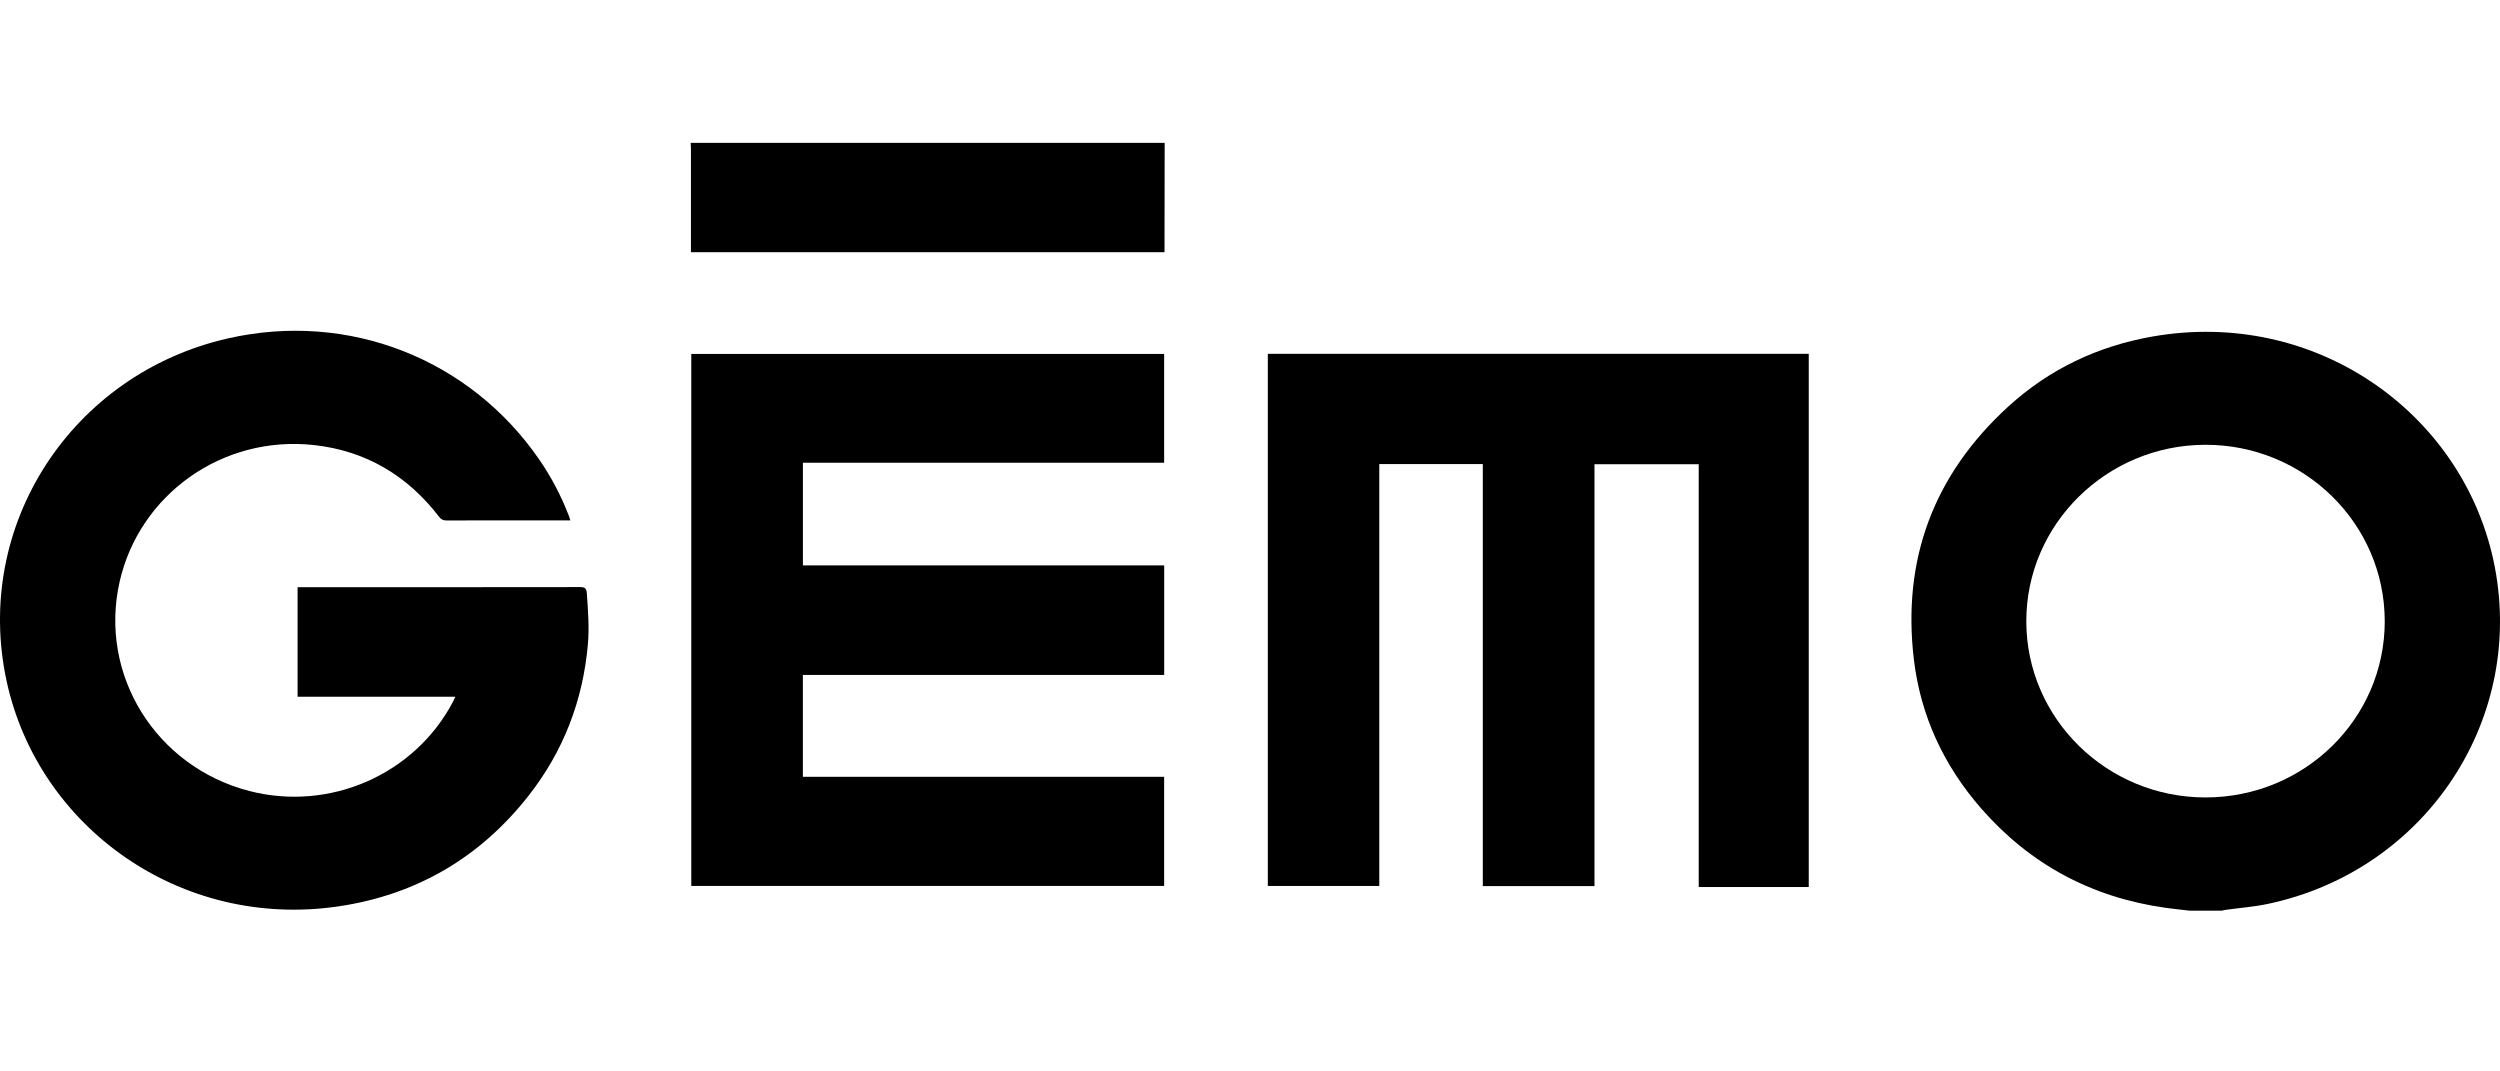
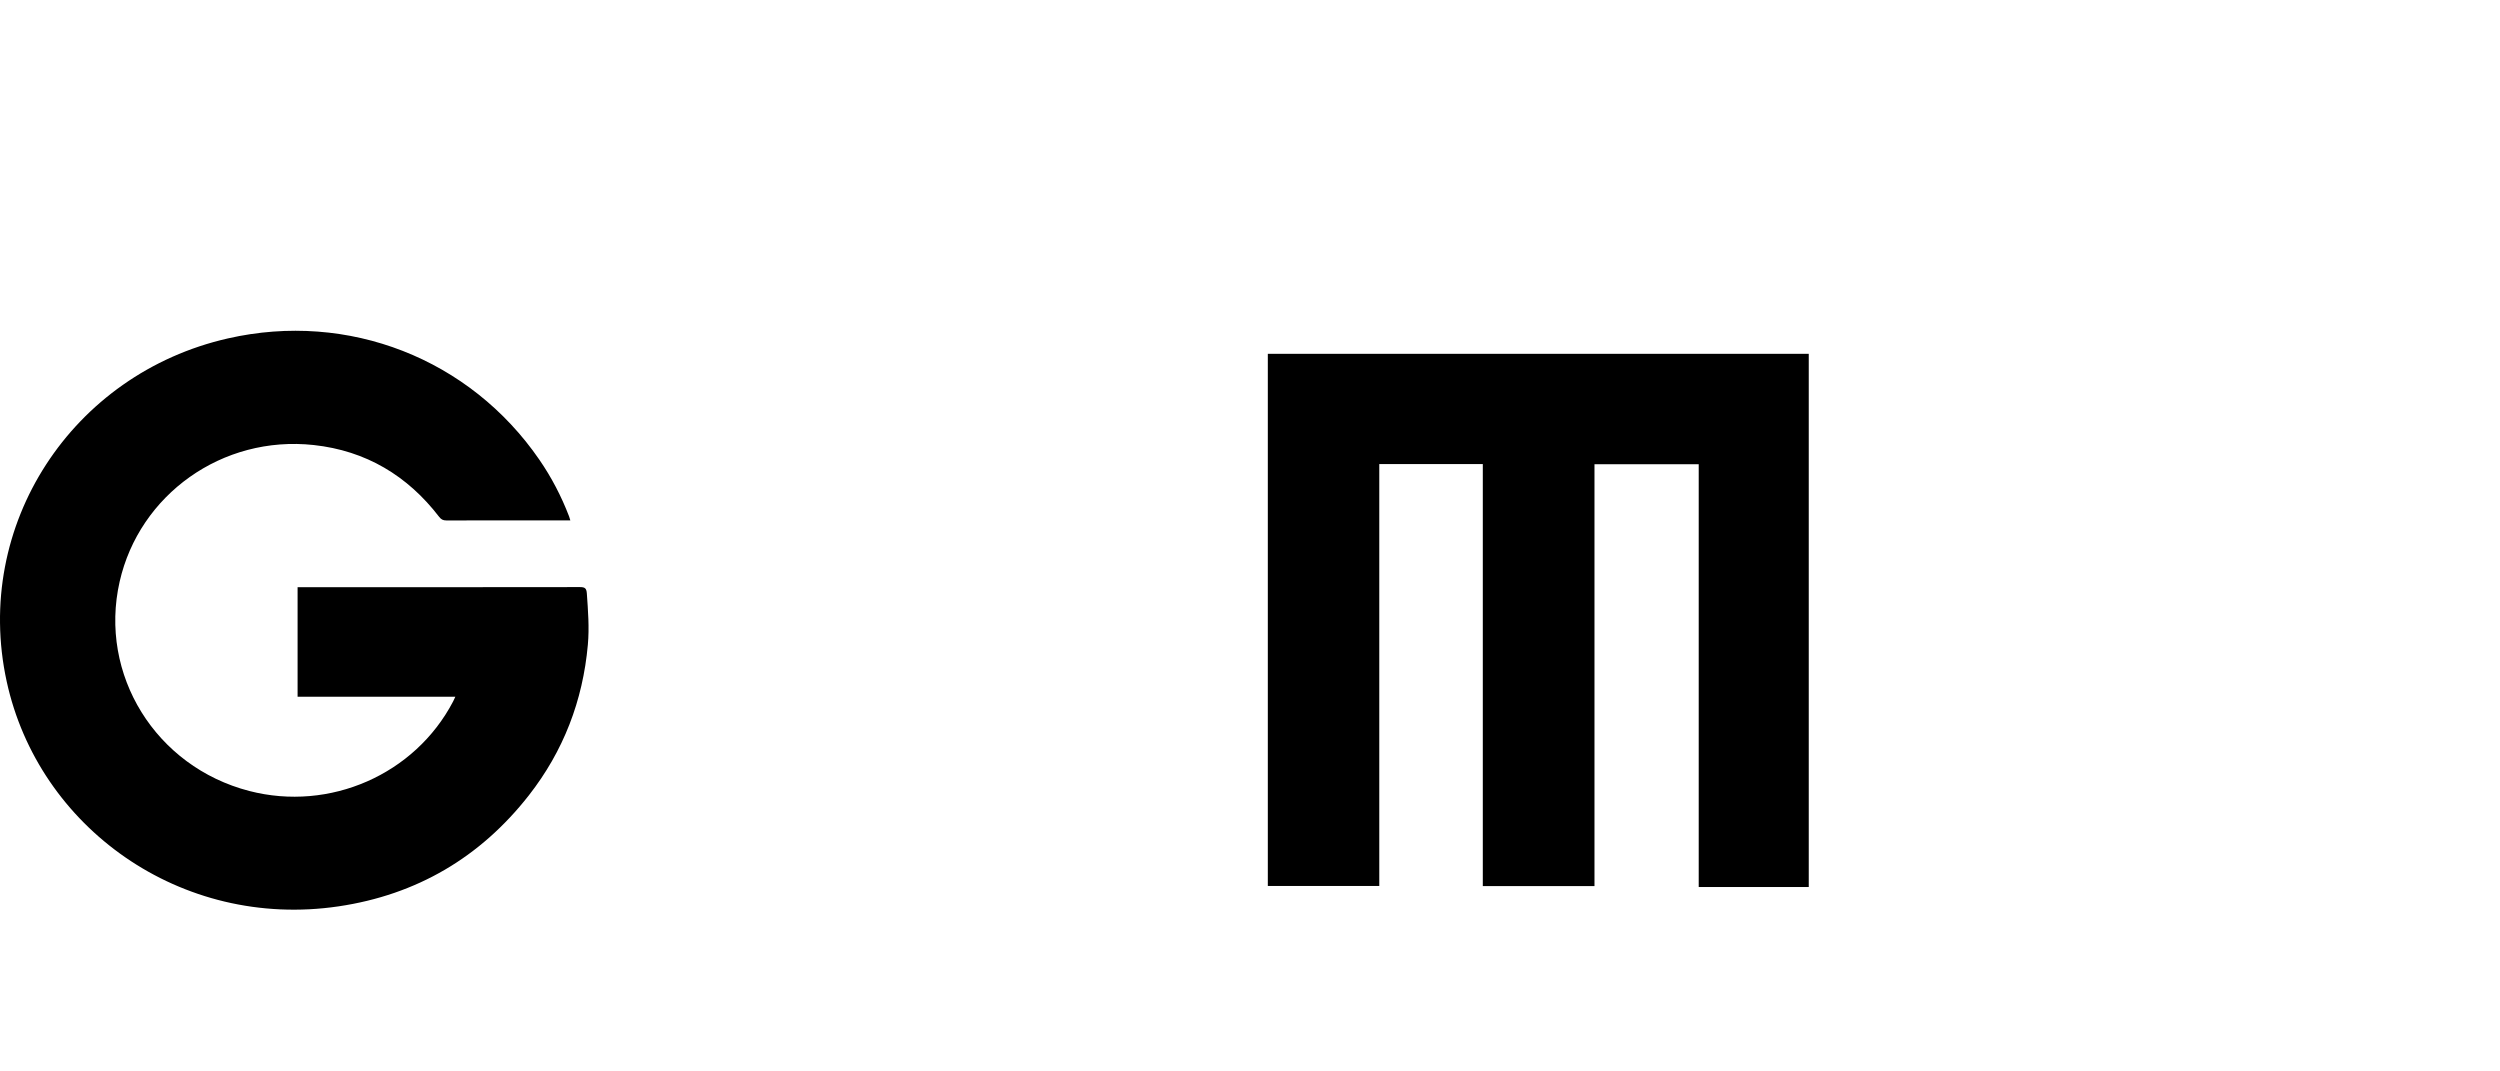
<svg xmlns="http://www.w3.org/2000/svg" width="140" height="60" viewBox="0 0 140 60" fill="none">
-   <path d="M122.645 51C122.192 50.947 121.738 50.903 121.287 50.84C117.137 50.26 113.681 48.405 110.943 45.27C108.849 42.871 107.554 40.085 107.178 36.94C106.508 31.338 108.281 26.58 112.478 22.754C114.767 20.667 117.49 19.377 120.553 18.843C129.65 17.257 137.827 23.083 139.628 31.358C141.539 40.145 135.908 48.737 127.001 50.618C126.226 50.782 125.428 50.841 124.64 50.95C124.561 50.961 124.482 50.983 124.403 50.999C123.817 50.999 123.231 50.999 122.644 50.999L122.645 51ZM133.545 34.787C133.543 29.332 129.05 24.907 123.514 24.908C117.983 24.909 113.473 29.346 113.473 34.786C113.473 40.233 117.974 44.659 123.513 44.657C129.063 44.654 133.547 40.243 133.546 34.787H133.545Z" fill="black" />
-   <path d="M65.221 8C65.218 9.929 65.216 11.859 65.213 13.788C65.213 13.895 65.213 14.002 65.213 14.122H38.692V13.788C38.692 11.967 38.692 10.146 38.692 8.325C38.692 8.217 38.685 8.108 38.68 8C47.527 8 56.375 8 65.222 8H65.221Z" fill="black" />
  <path d="M101.29 49.673H95.128V25.997H89.291V49.621H83.037V25.988H77.24V49.614H70.998V19.814H101.29V49.673Z" fill="black" />
  <path d="M16.665 32.883H16.984C22.149 32.883 27.314 32.886 32.48 32.877C32.76 32.877 32.842 32.948 32.863 33.231C32.93 34.189 33.006 35.143 32.92 36.106C32.639 39.236 31.555 42.061 29.613 44.543C26.901 48.007 23.338 50.108 18.96 50.756C10.12 52.064 2.152 46.33 0.374 38.16C-1.531 29.411 4.028 20.933 12.767 18.95C19.519 17.416 26.317 20.092 30.205 25.745C30.887 26.736 31.439 27.797 31.869 28.919C31.894 28.984 31.911 29.053 31.939 29.141H31.67C29.444 29.141 27.219 29.139 24.993 29.145C24.809 29.145 24.702 29.087 24.59 28.941C22.818 26.636 20.491 25.241 17.573 24.922C12.442 24.362 7.804 27.706 6.7 32.571C5.517 37.781 8.72 42.938 13.96 44.295C18.47 45.463 23.234 43.372 25.373 39.284C25.41 39.212 25.443 39.137 25.499 39.018H16.665V32.883Z" fill="black" />
-   <path d="M44.96 43.502H65.192V49.614H38.712V19.819H65.192V25.913H44.963V31.664H65.195V37.796H44.961V43.501L44.96 43.502Z" fill="black" />
</svg>